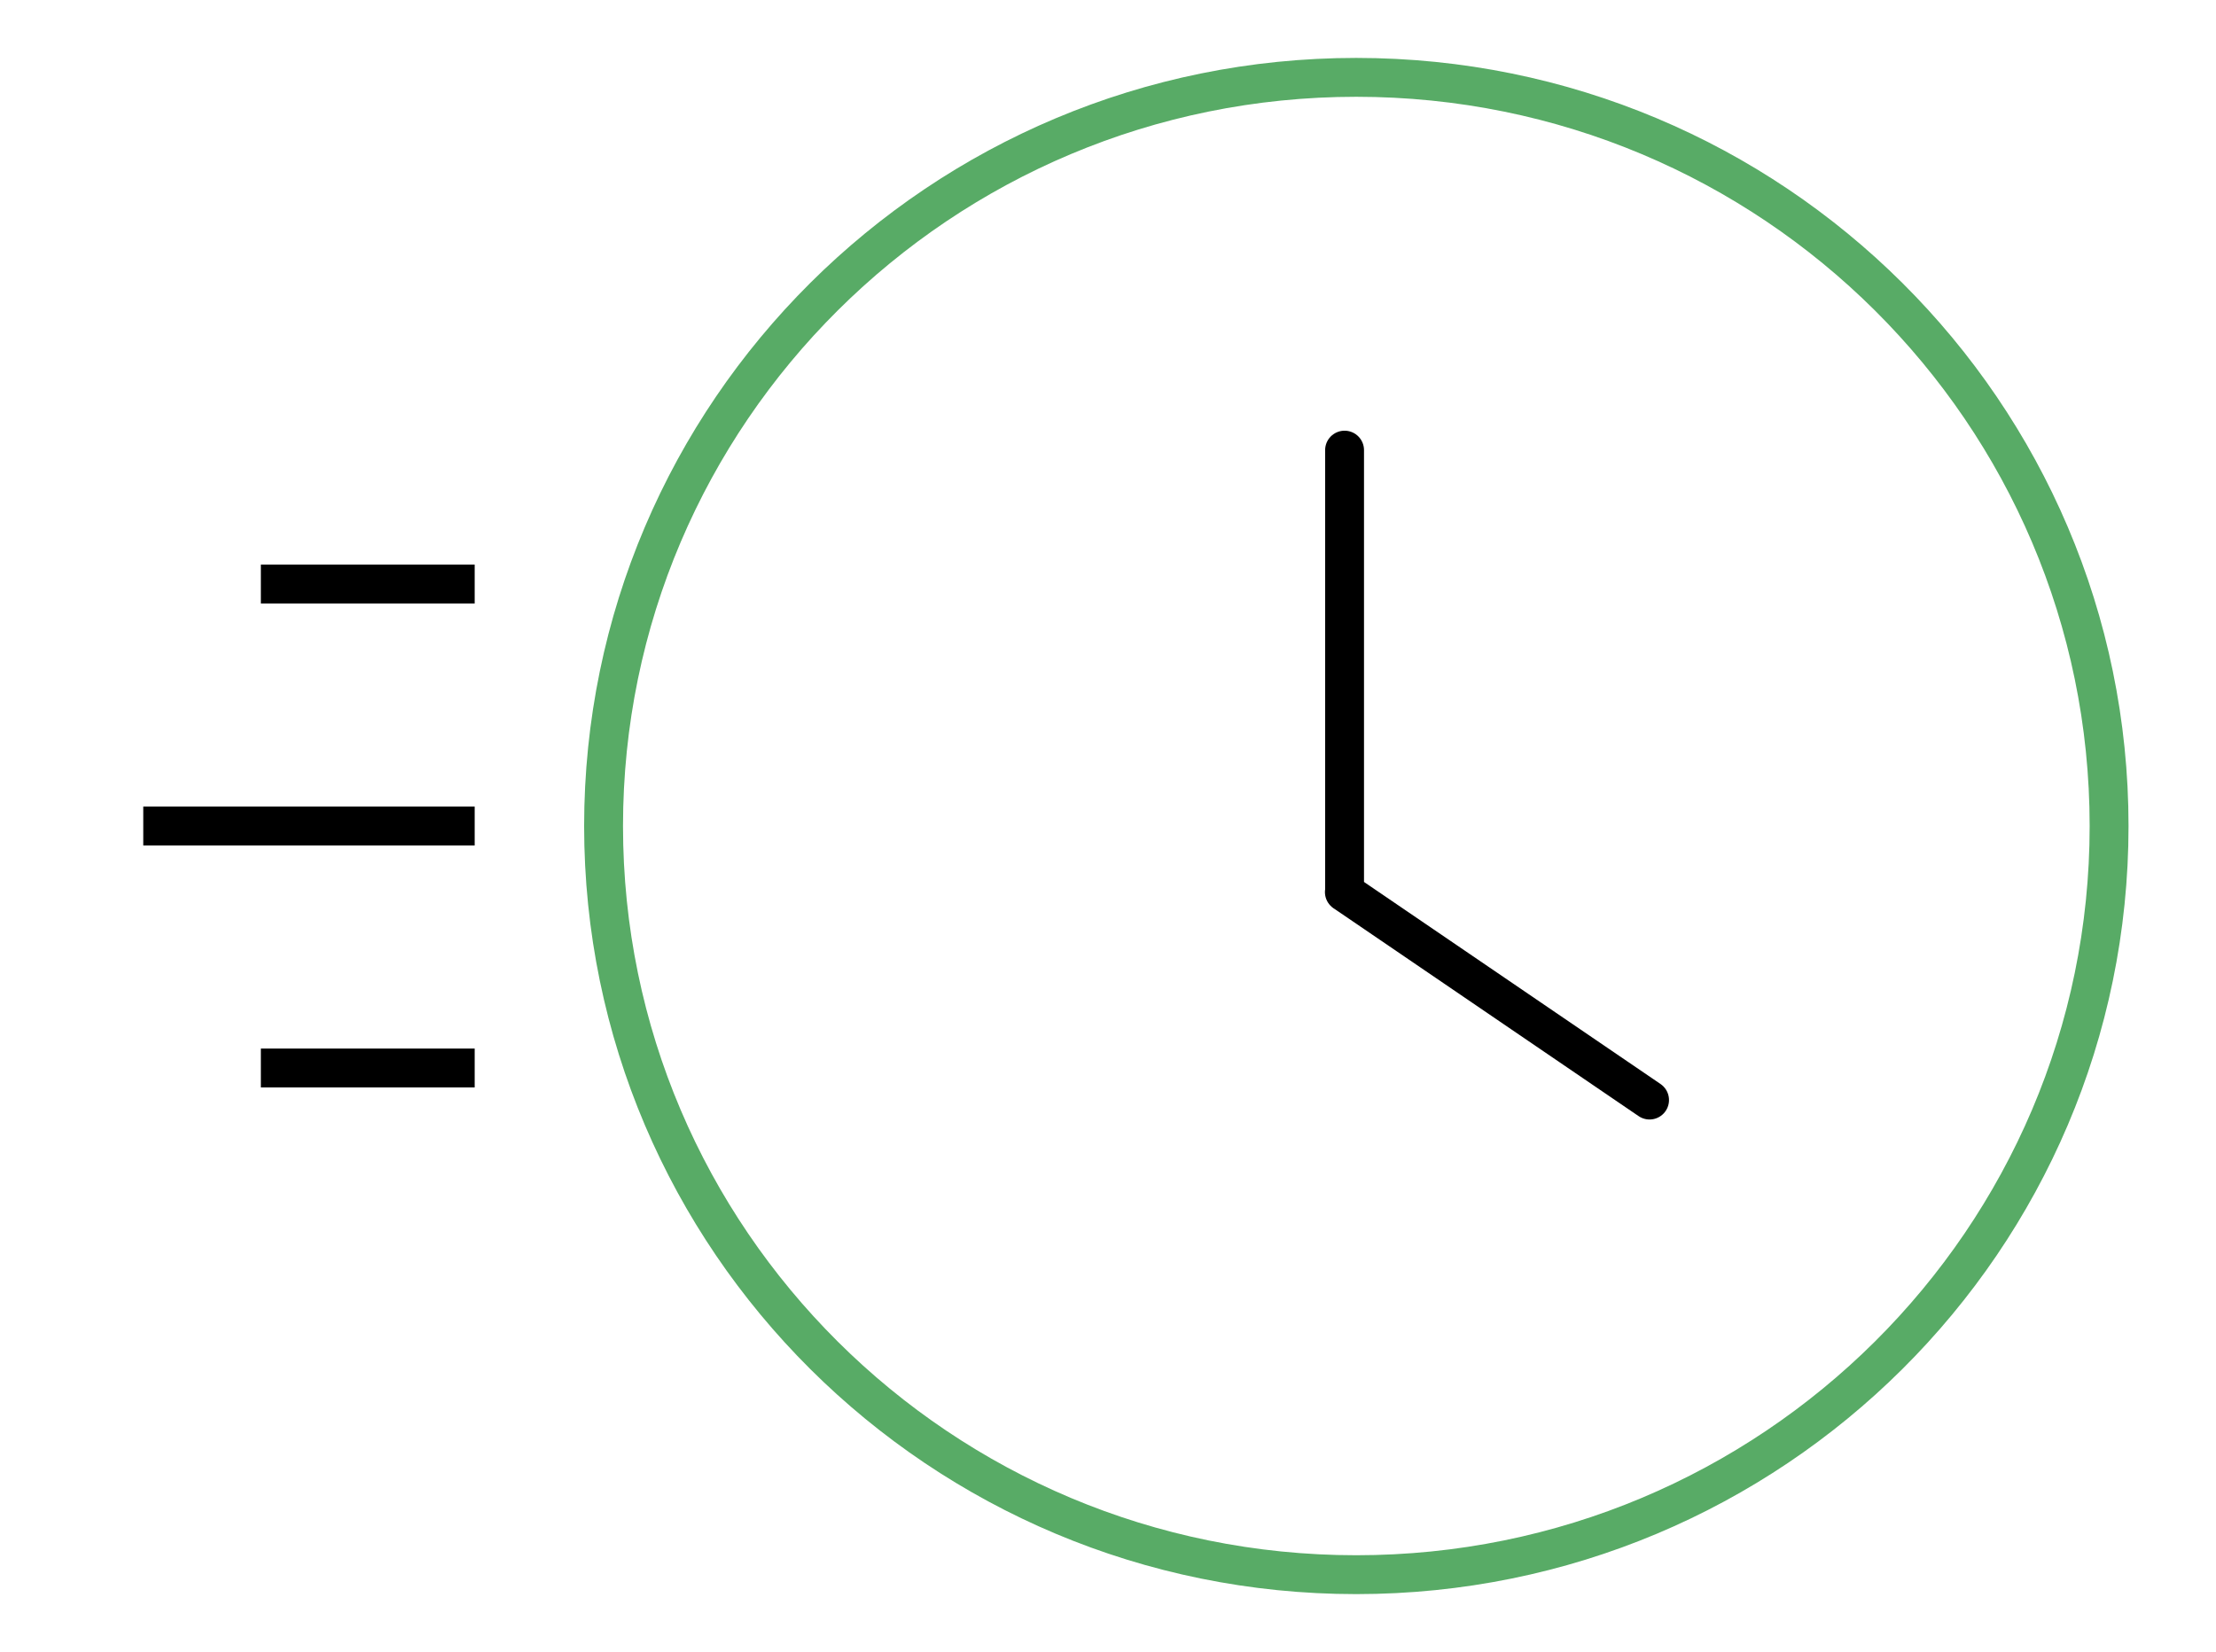
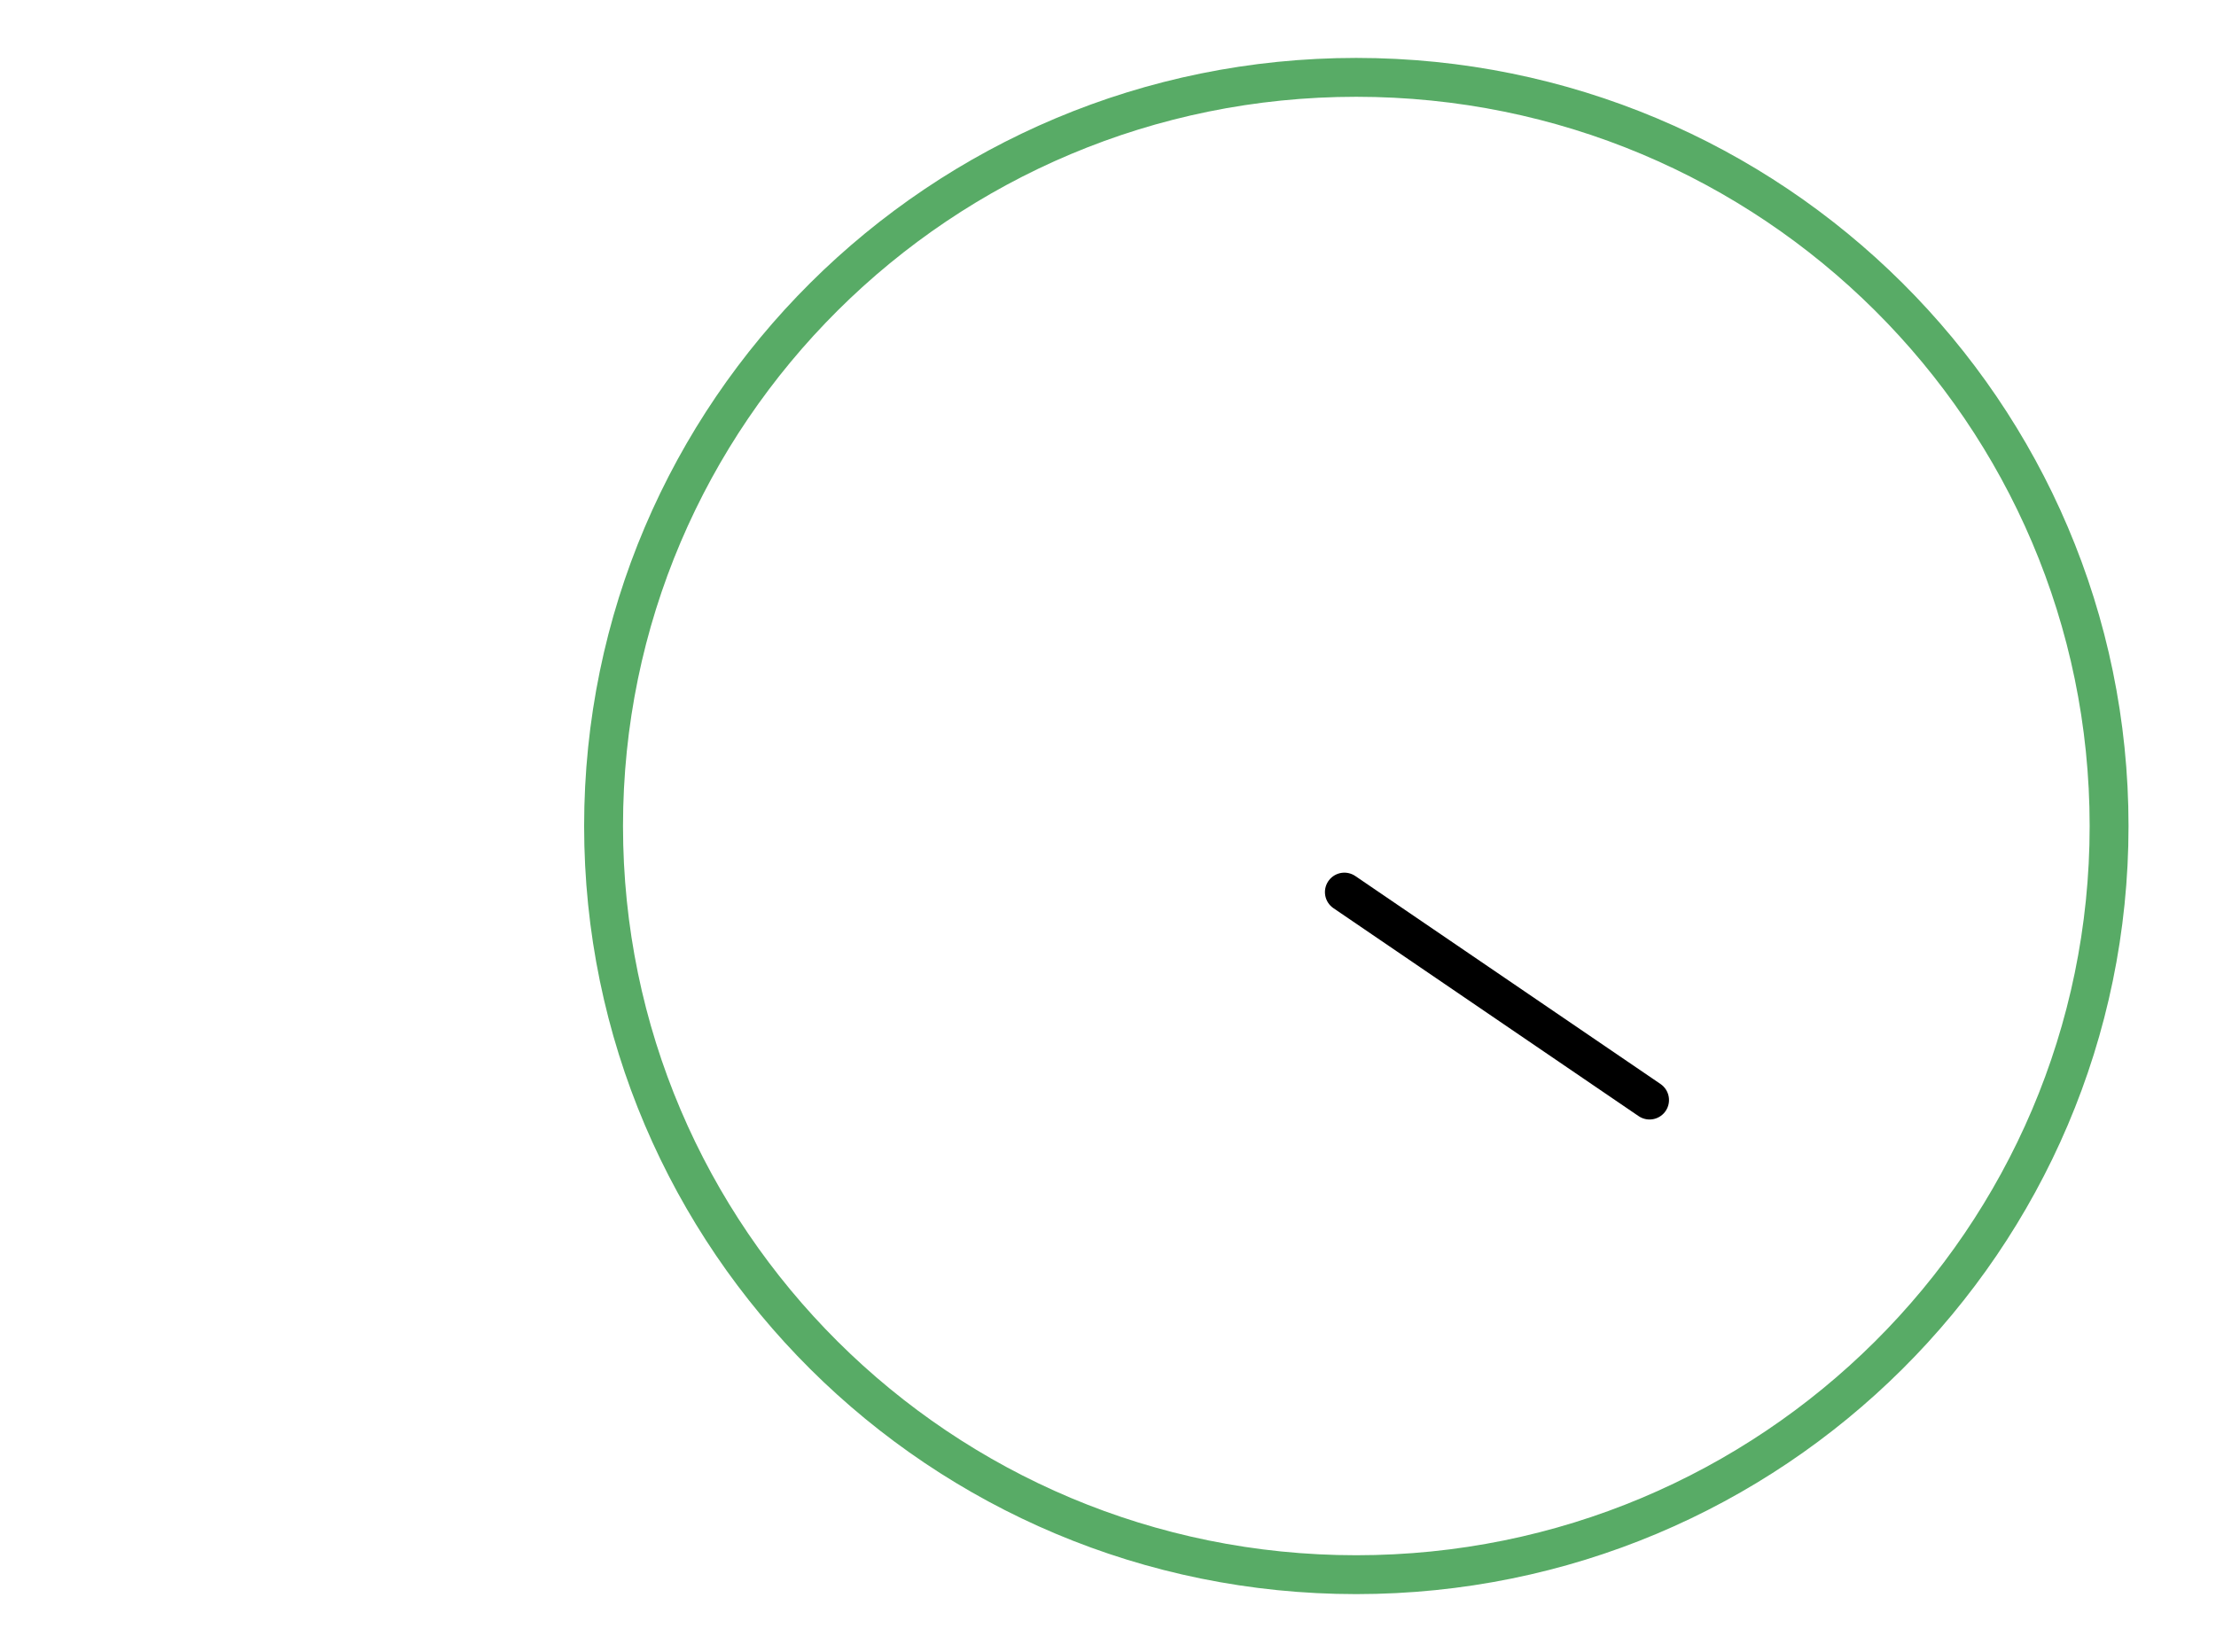
<svg xmlns="http://www.w3.org/2000/svg" width="114" height="85" fill="none">
-   <path stroke="#000" stroke-linecap="round" stroke-miterlimit="10" stroke-width="2" d="M69.17 23.16v22.75M84.86 56.6l-15.7-10.7" />
+   <path stroke="#000" stroke-linecap="round" stroke-miterlimit="10" stroke-width="2" d="M69.17 23.16M84.86 56.6l-15.7-10.7" />
  <path stroke="#58AB66" stroke-miterlimit="10" stroke-width="2" d="M69.77 81.02c21.39 0 38.73-17.25 38.73-38.52 0-21.27-17.34-38.52-38.73-38.52-21.38 0-38.72 17.25-38.72 38.52 0 21.27 17.34 38.52 38.72 38.52Z" />
-   <path stroke="#000" stroke-miterlimit="10" stroke-width="2" d="M13.42 30.05h11M7.37 42.5h17.05m-11 12.45h11" />
</svg>